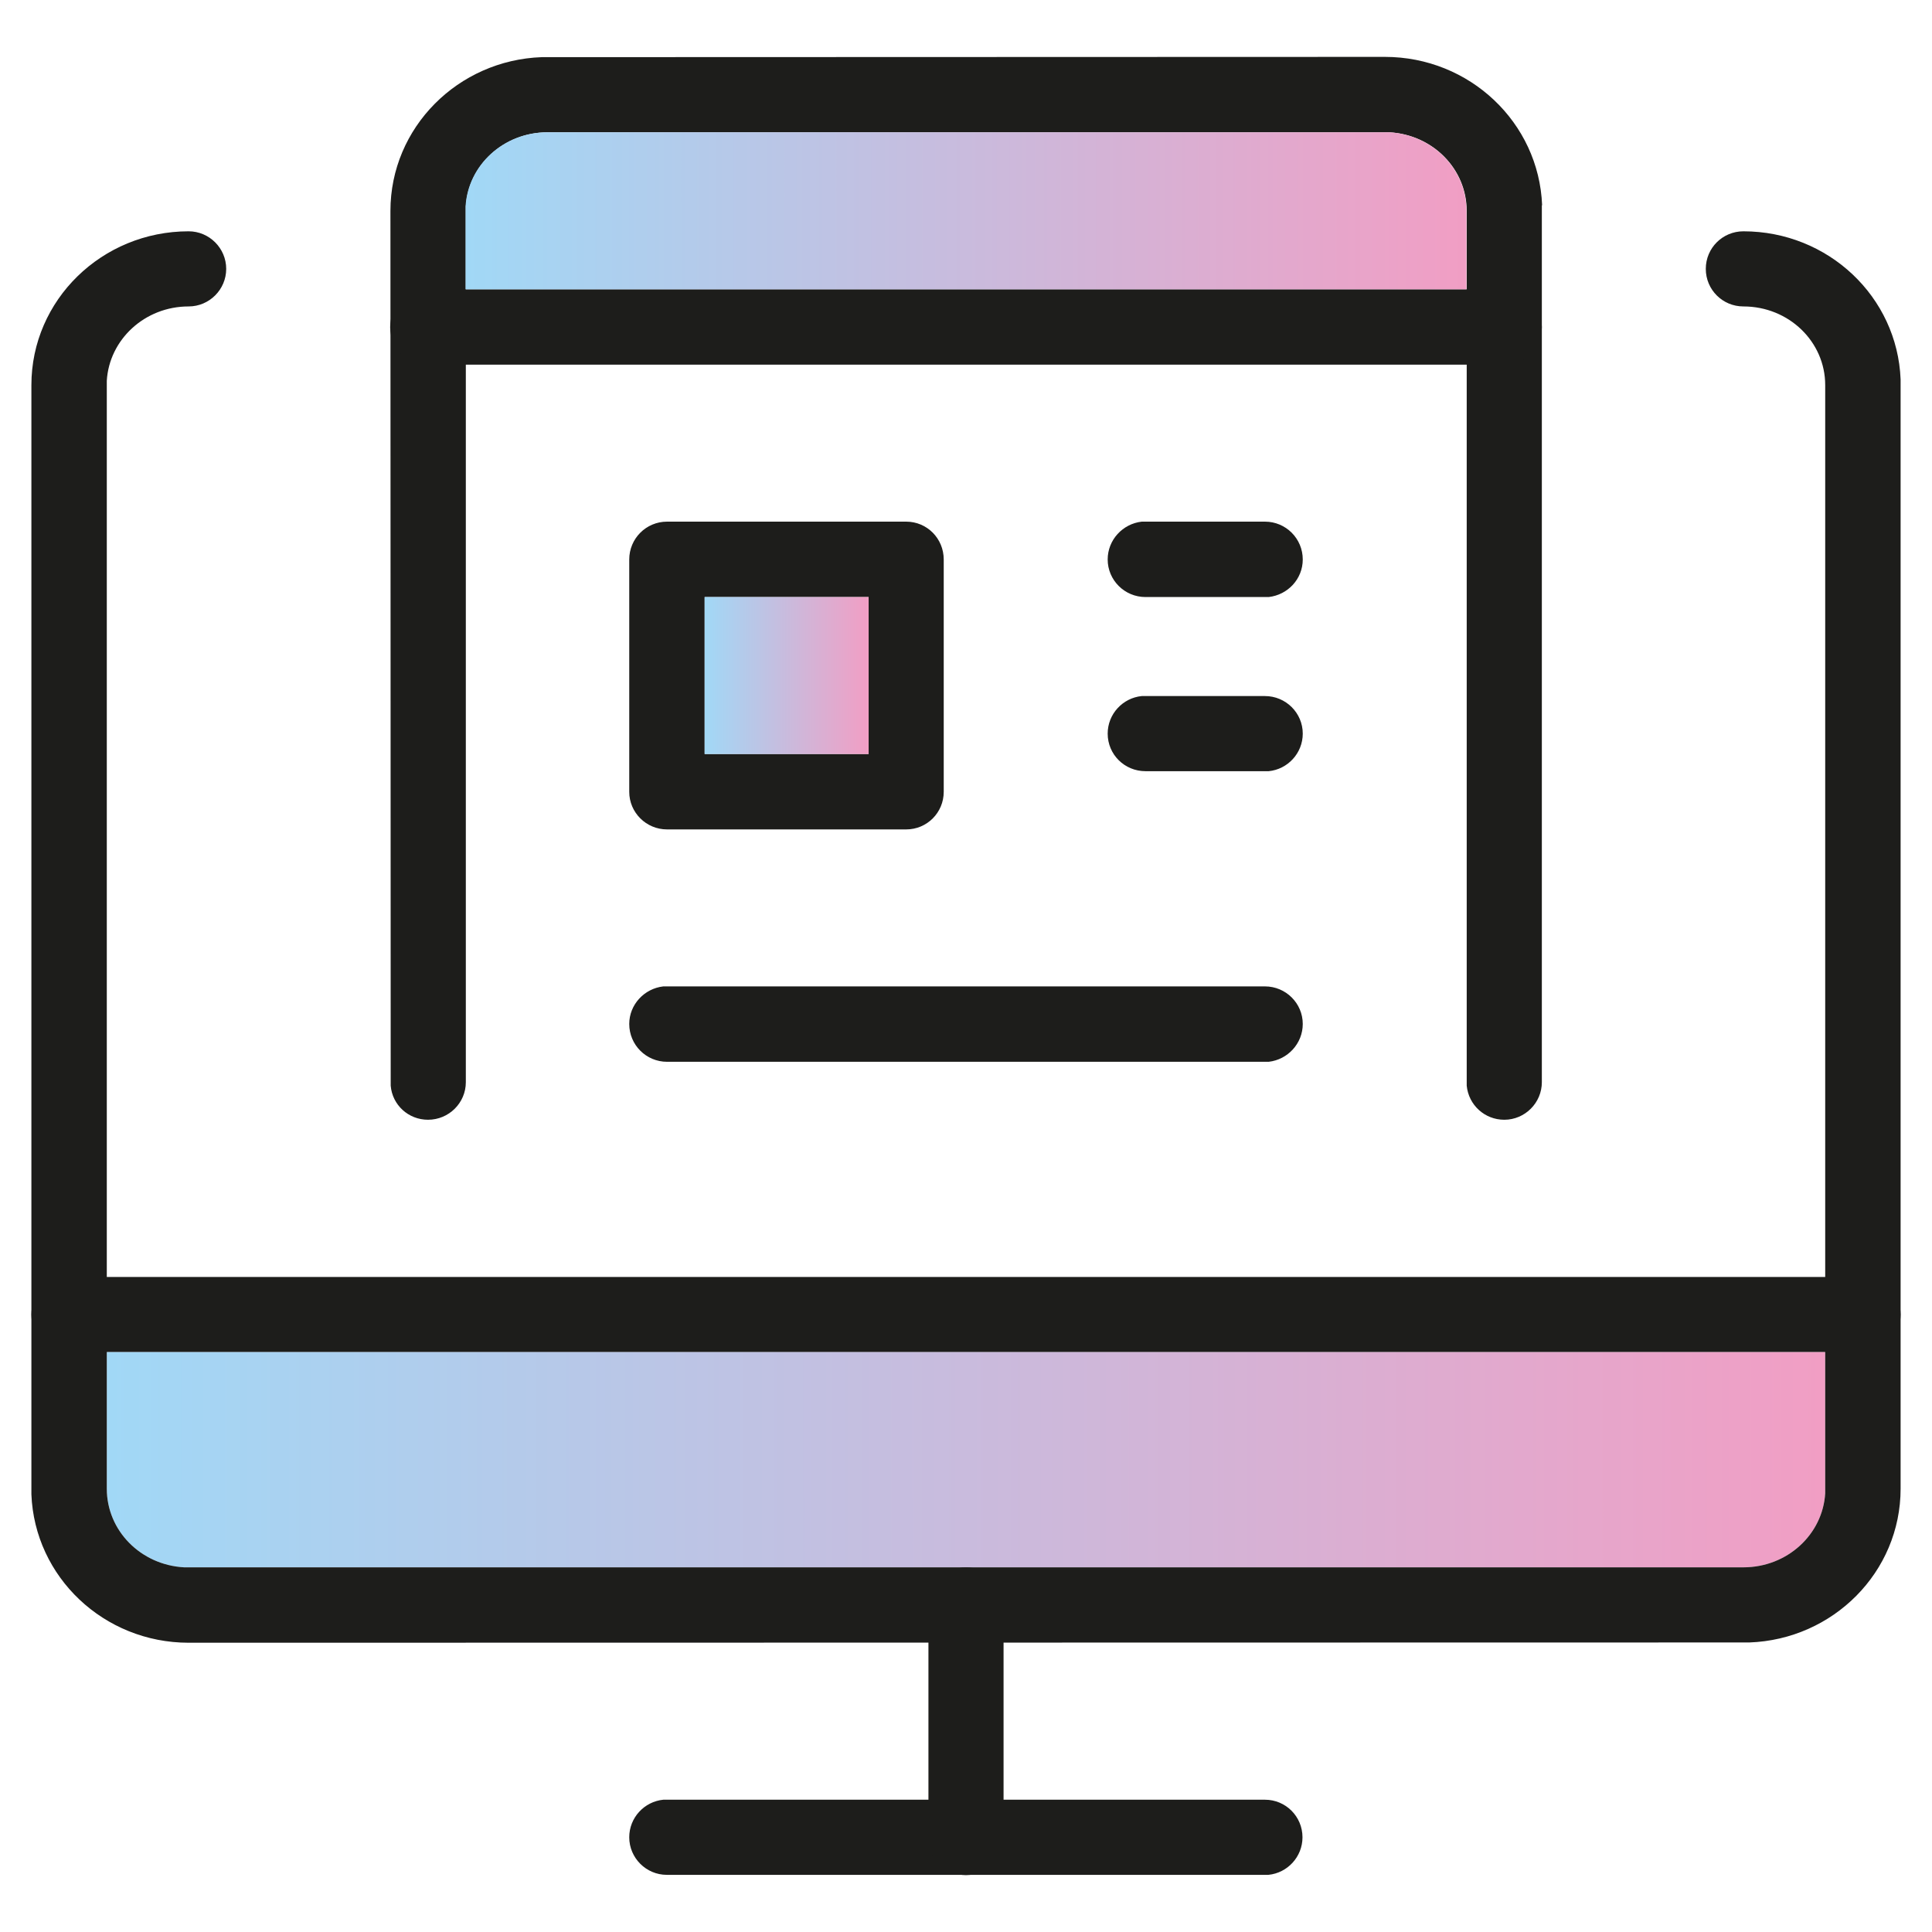
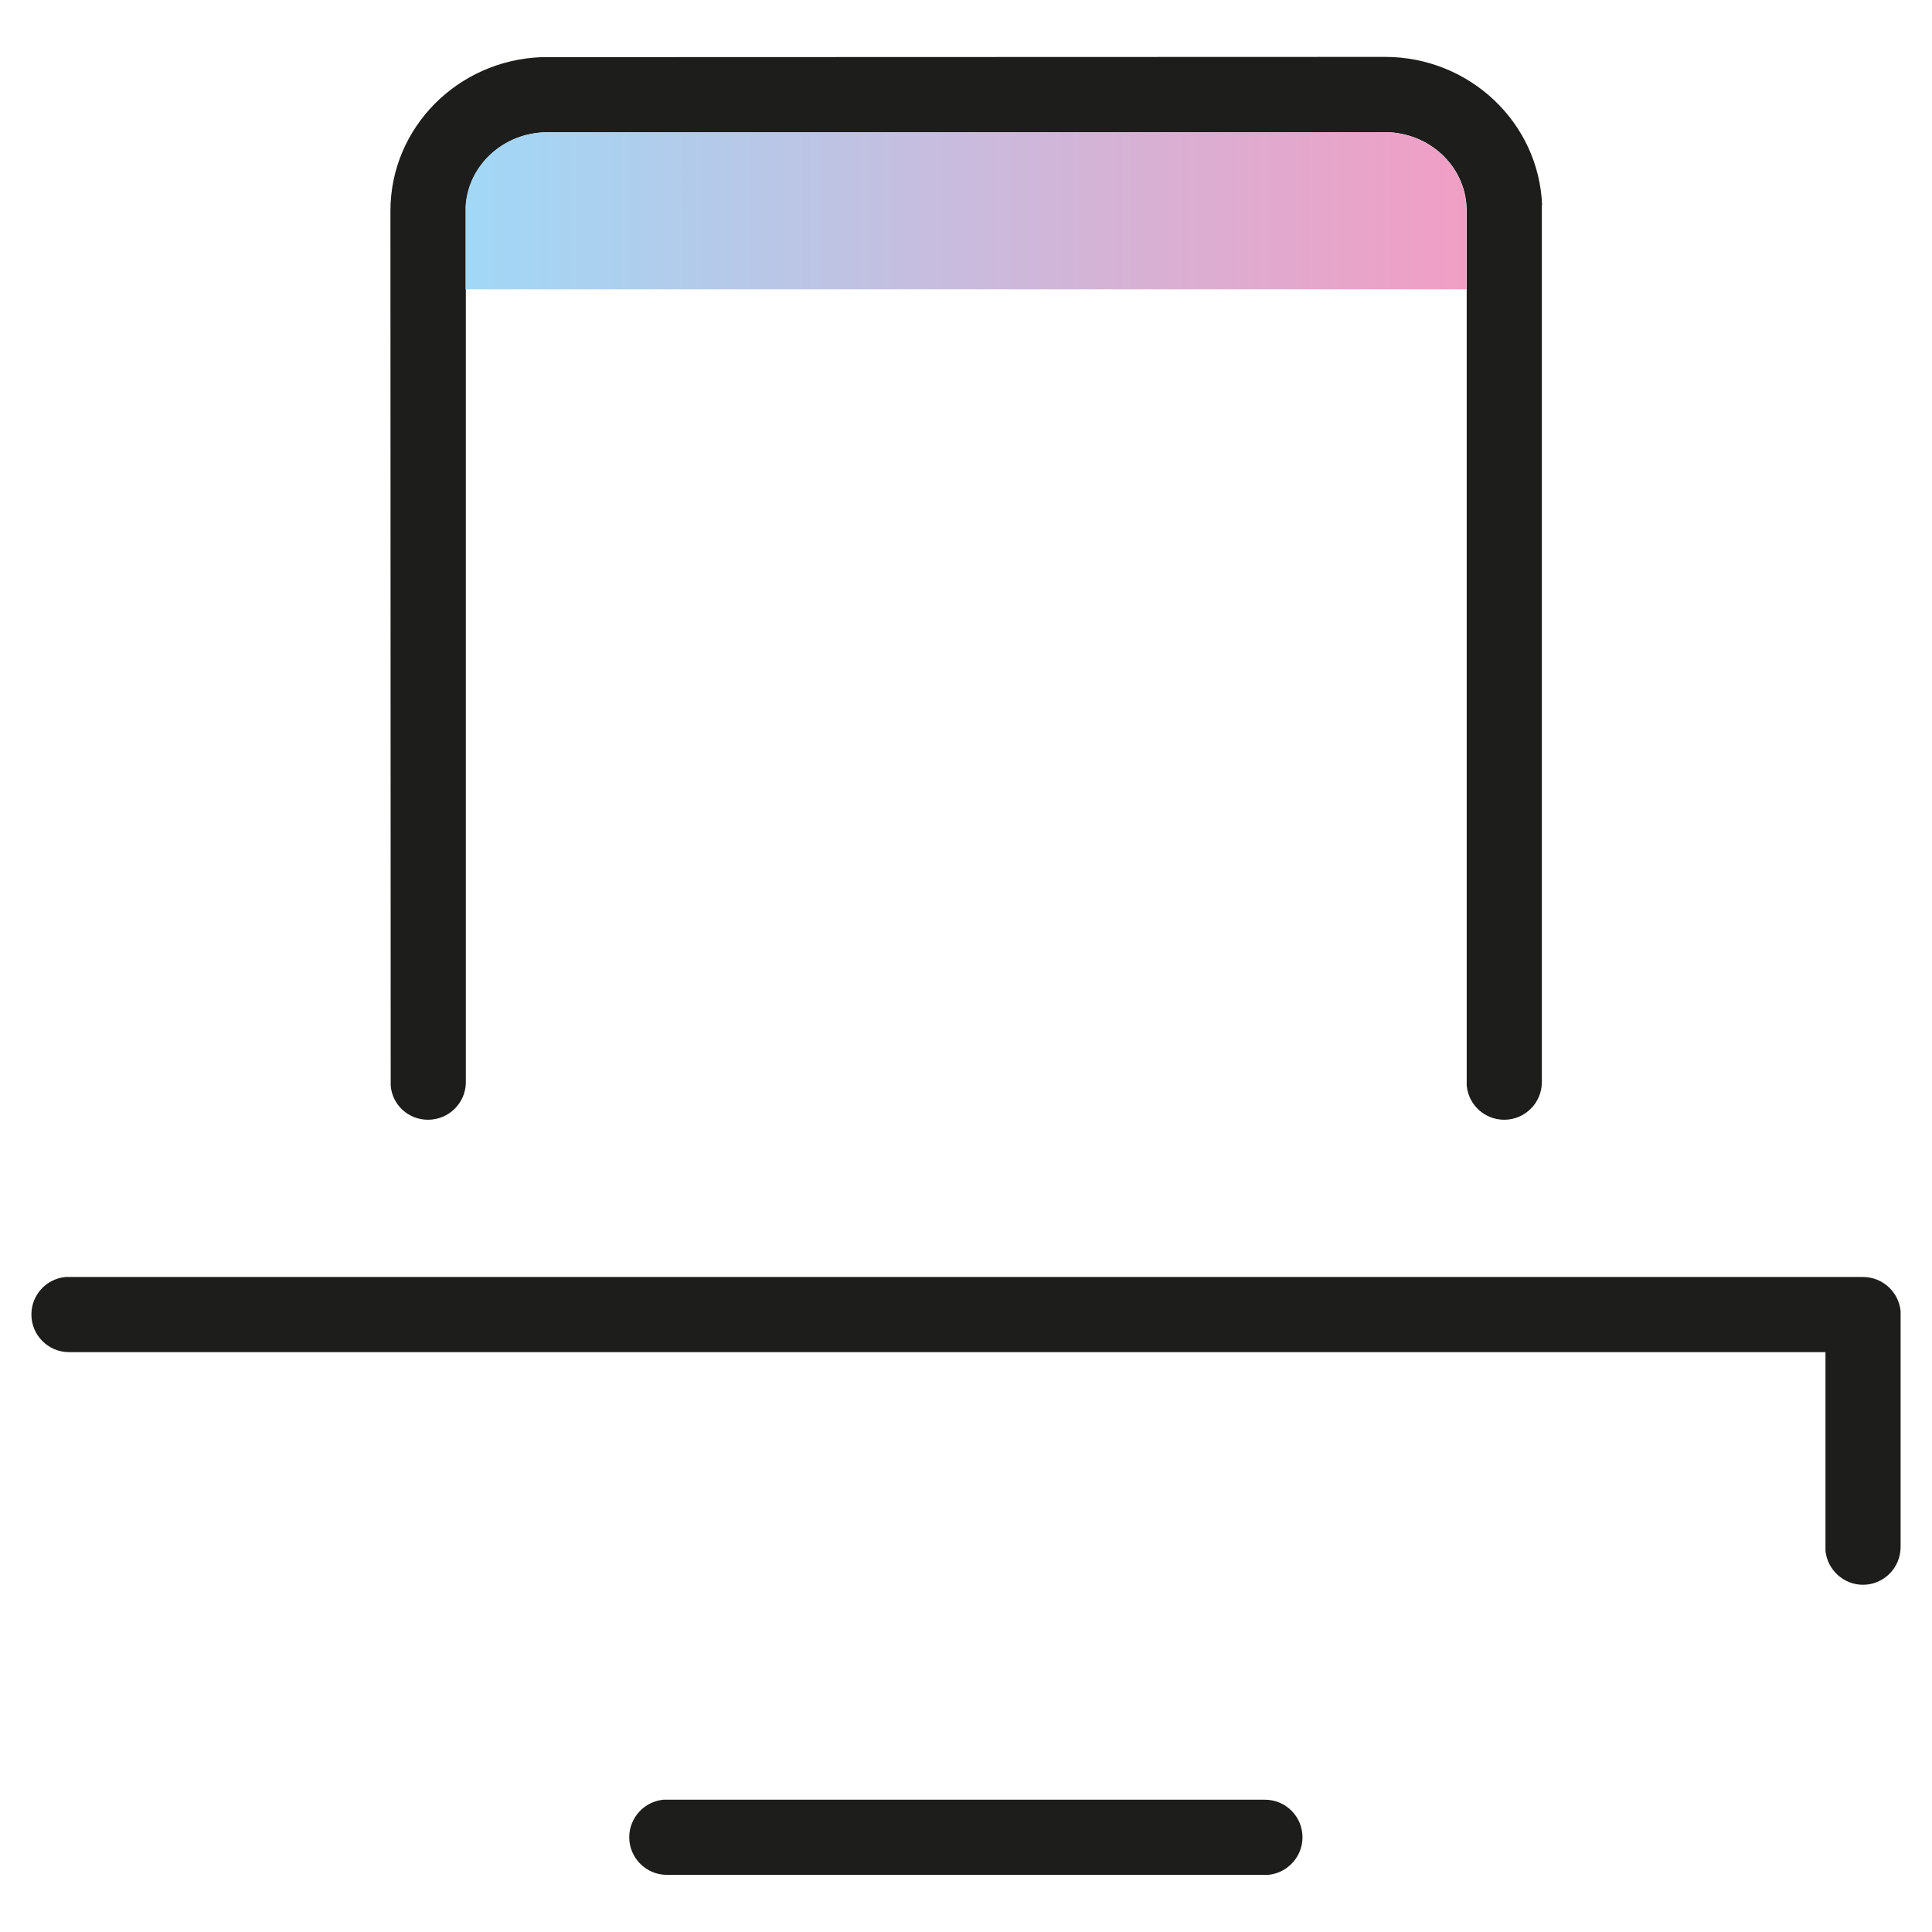
<svg xmlns="http://www.w3.org/2000/svg" xmlns:xlink="http://www.w3.org/1999/xlink" id="Ebene_2" data-name="Ebene 2" viewBox="0 0 72 72">
  <defs>
    <style>
      .cls-1 {
        fill: #1d1d1b;
      }

      .cls-2 {
        fill: url(#Unbenannter_Verlauf_2-3);
      }

      .cls-3 {
        fill: url(#Unbenannter_Verlauf_2-2);
      }

      .cls-4 {
        fill: url(#Unbenannter_Verlauf_2);
      }
    </style>
    <linearGradient id="Unbenannter_Verlauf_2" data-name="Unbenannter Verlauf 2" x1="3.98" y1="54.4" x2="68.02" y2="54.4" gradientUnits="userSpaceOnUse">
      <stop offset="0" stop-color="#a1d8f6" />
      <stop offset="1" stop-color="#f19ec4" />
    </linearGradient>
    <linearGradient id="Unbenannter_Verlauf_2-2" data-name="Unbenannter Verlauf 2" x1="17.35" y1="7.85" x2="54.65" y2="7.85" xlink:href="#Unbenannter_Verlauf_2" />
    <linearGradient id="Unbenannter_Verlauf_2-3" data-name="Unbenannter Verlauf 2" x1="26.26" y1="25.17" x2="32.37" y2="25.17" xlink:href="#Unbenannter_Verlauf_2" />
  </defs>
  <path class="cls-1" d="m47.14,67.07c.78,0,1.4.63,1.4,1.4,0,.73-.56,1.33-1.27,1.4h-.13s-22.29,0-22.29,0c-.77,0-1.4-.63-1.4-1.4,0-.73.56-1.33,1.27-1.4h.13s22.29,0,22.29,0h0Z" />
-   <path class="cls-1" d="m69.43,47.59H2.44c-.72.07-1.27.67-1.27,1.4,0,.77.63,1.4,1.4,1.4h66.99c.72-.07,1.27-.67,1.27-1.4,0-.78-.63-1.4-1.4-1.4Zm-33.43,10.82c-.77,0-1.4.63-1.4,1.4v8.8c.07.71.67,1.27,1.4,1.27.77,0,1.4-.63,1.4-1.41v-8.79c-.07-.71-.67-1.27-1.4-1.27Z" />
-   <path class="cls-4" d="m68.02,50.39v5.26c-.09,1.53-1.41,2.76-3.05,2.76H6.86c-1.62-.09-2.88-1.37-2.88-2.93v-5.09h64.04Z" />
-   <path class="cls-1" d="m70.83,14.14v41.34c0,3.11-2.52,5.62-5.64,5.73h-.22s-57.94.01-57.94.01c-3.16,0-5.74-2.45-5.86-5.53V14.35c0-3.17,2.63-5.73,5.86-5.73.77,0,1.4.63,1.4,1.4s-.63,1.4-1.4,1.4c-1.64,0-2.96,1.24-3.05,2.77v41.29c0,1.56,1.26,2.84,2.88,2.93h58.11c1.64,0,2.96-1.23,3.05-2.76V14.35c0-1.61-1.35-2.93-3.05-2.93-.77,0-1.4-.62-1.4-1.4s.63-1.4,1.4-1.4c3.16,0,5.74,2.44,5.86,5.52Z" />
+   <path class="cls-1" d="m69.43,47.59H2.44c-.72.07-1.27.67-1.27,1.4,0,.77.63,1.4,1.4,1.4h66.99c.72-.07,1.27-.67,1.27-1.4,0-.78-.63-1.4-1.4-1.4Zc-.77,0-1.4.63-1.4,1.4v8.8c.07.71.67,1.27,1.4,1.27.77,0,1.4-.63,1.4-1.41v-8.79c-.07-.71-.67-1.27-1.4-1.27Z" />
  <path class="cls-1" d="m57.46,7.65v32.68c0,.77-.63,1.4-1.4,1.4-.73,0-1.33-.55-1.4-1.27v-.13s0-32.47,0-32.47c0-1.56-1.26-2.84-2.88-2.93h-31.37c-1.64,0-2.96,1.23-3.05,2.76v32.64c0,.77-.63,1.4-1.41,1.4-.73,0-1.33-.55-1.39-1.27v-.13s-.01-32.47-.01-32.47c0-3.11,2.52-5.62,5.64-5.73h.22s31.2-.01,31.2-.01c3.16,0,5.74,2.45,5.86,5.53Z" />
-   <path class="cls-1" d="m33.77,19.44h-8.91c-.78,0-1.41.63-1.41,1.41v8.66c0,.77.63,1.4,1.41,1.4h8.91c.78,0,1.4-.63,1.4-1.4v-8.66c0-.78-.62-1.41-1.4-1.41Zm-1.4,8.66h-6.11v-5.85h6.11v5.85Zm23.69-17.32H15.81c-.71.08-1.27.68-1.27,1.41,0,.77.63,1.4,1.4,1.4h40.25c.71-.07,1.27-.67,1.27-1.4,0-.78-.63-1.41-1.4-1.41Zm-8.92,8.66h-4.59c-.71.08-1.27.68-1.27,1.41,0,.77.63,1.4,1.41,1.4h4.59c.71-.08,1.27-.67,1.27-1.4,0-.78-.63-1.41-1.41-1.41Zm0,6.5h-4.59c-.71.07-1.27.67-1.27,1.4,0,.78.63,1.4,1.41,1.4h4.59c.71-.07,1.27-.67,1.27-1.4,0-.77-.63-1.4-1.41-1.4Zm0,10.82h-22.42c-.71.08-1.27.68-1.27,1.4,0,.78.63,1.41,1.41,1.41h22.42c.71-.08,1.27-.68,1.27-1.41,0-.77-.63-1.4-1.41-1.4Z" />
  <path class="cls-3" d="m54.65,7.86v2.92H17.35v-3.09c.09-1.53,1.41-2.76,3.05-2.76h31.37c1.62.09,2.88,1.37,2.88,2.93Z" />
-   <rect class="cls-2" x="26.26" y="22.25" width="6.11" height="5.85" />
</svg>